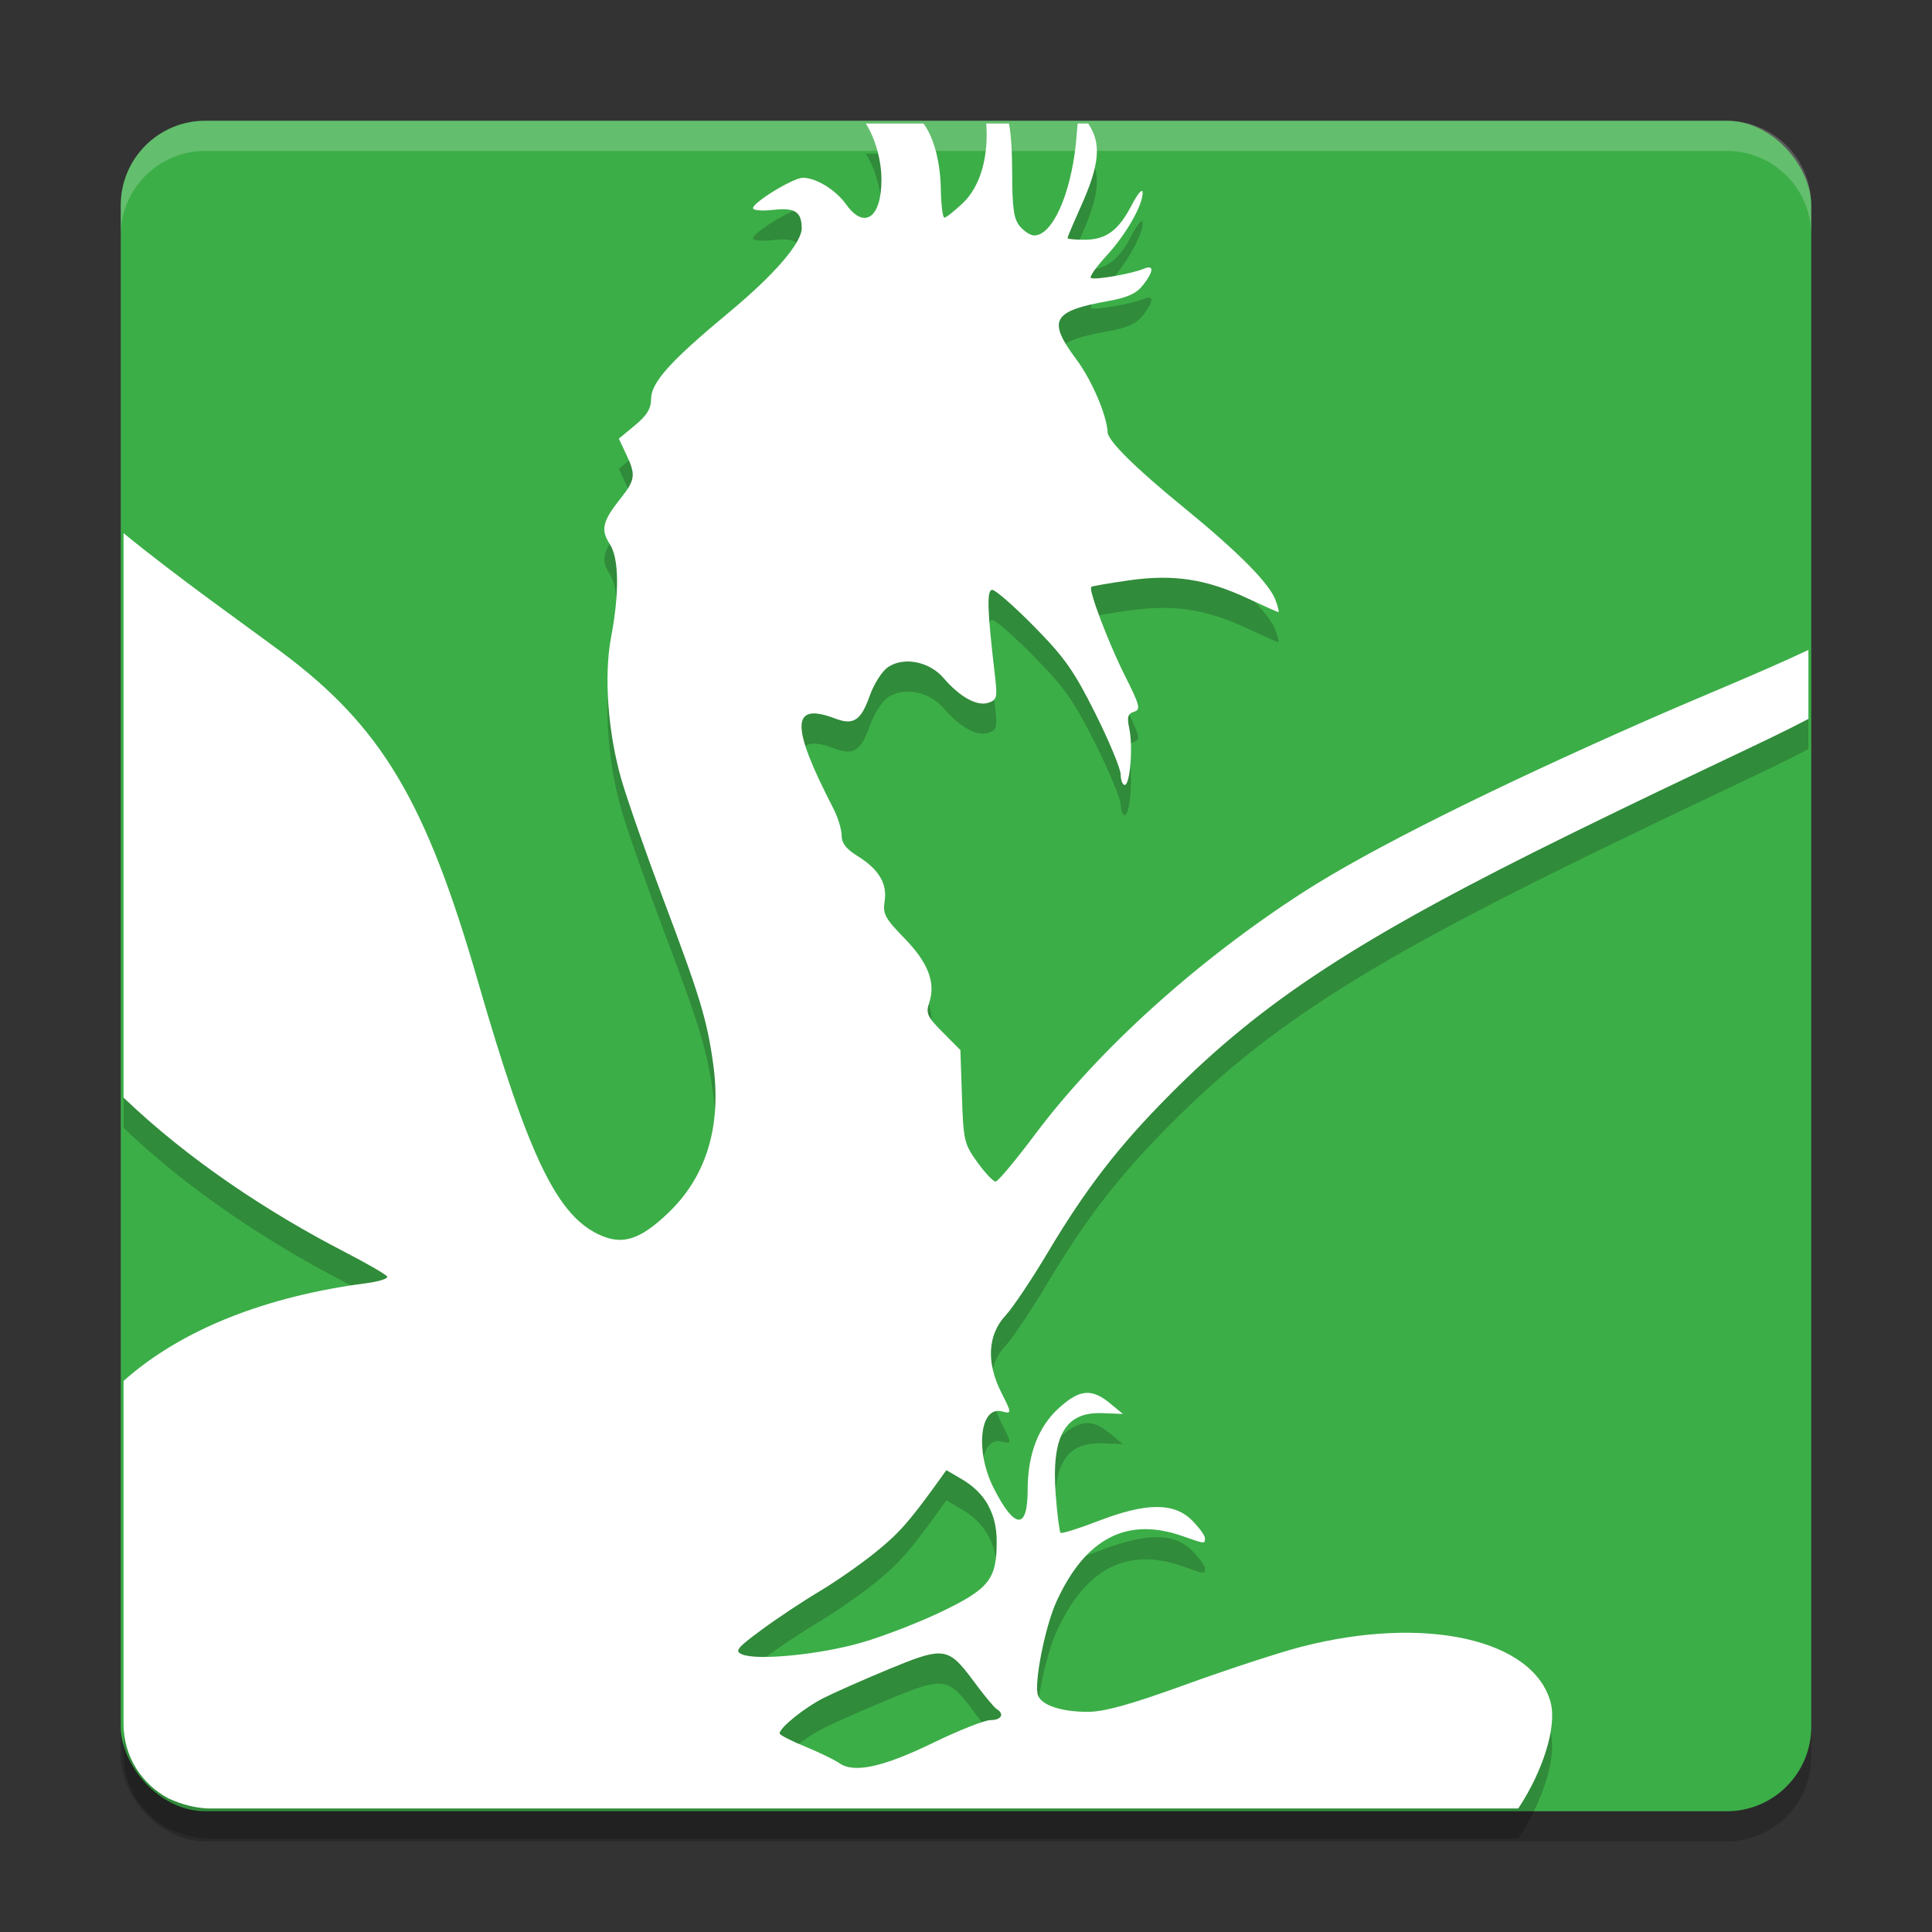
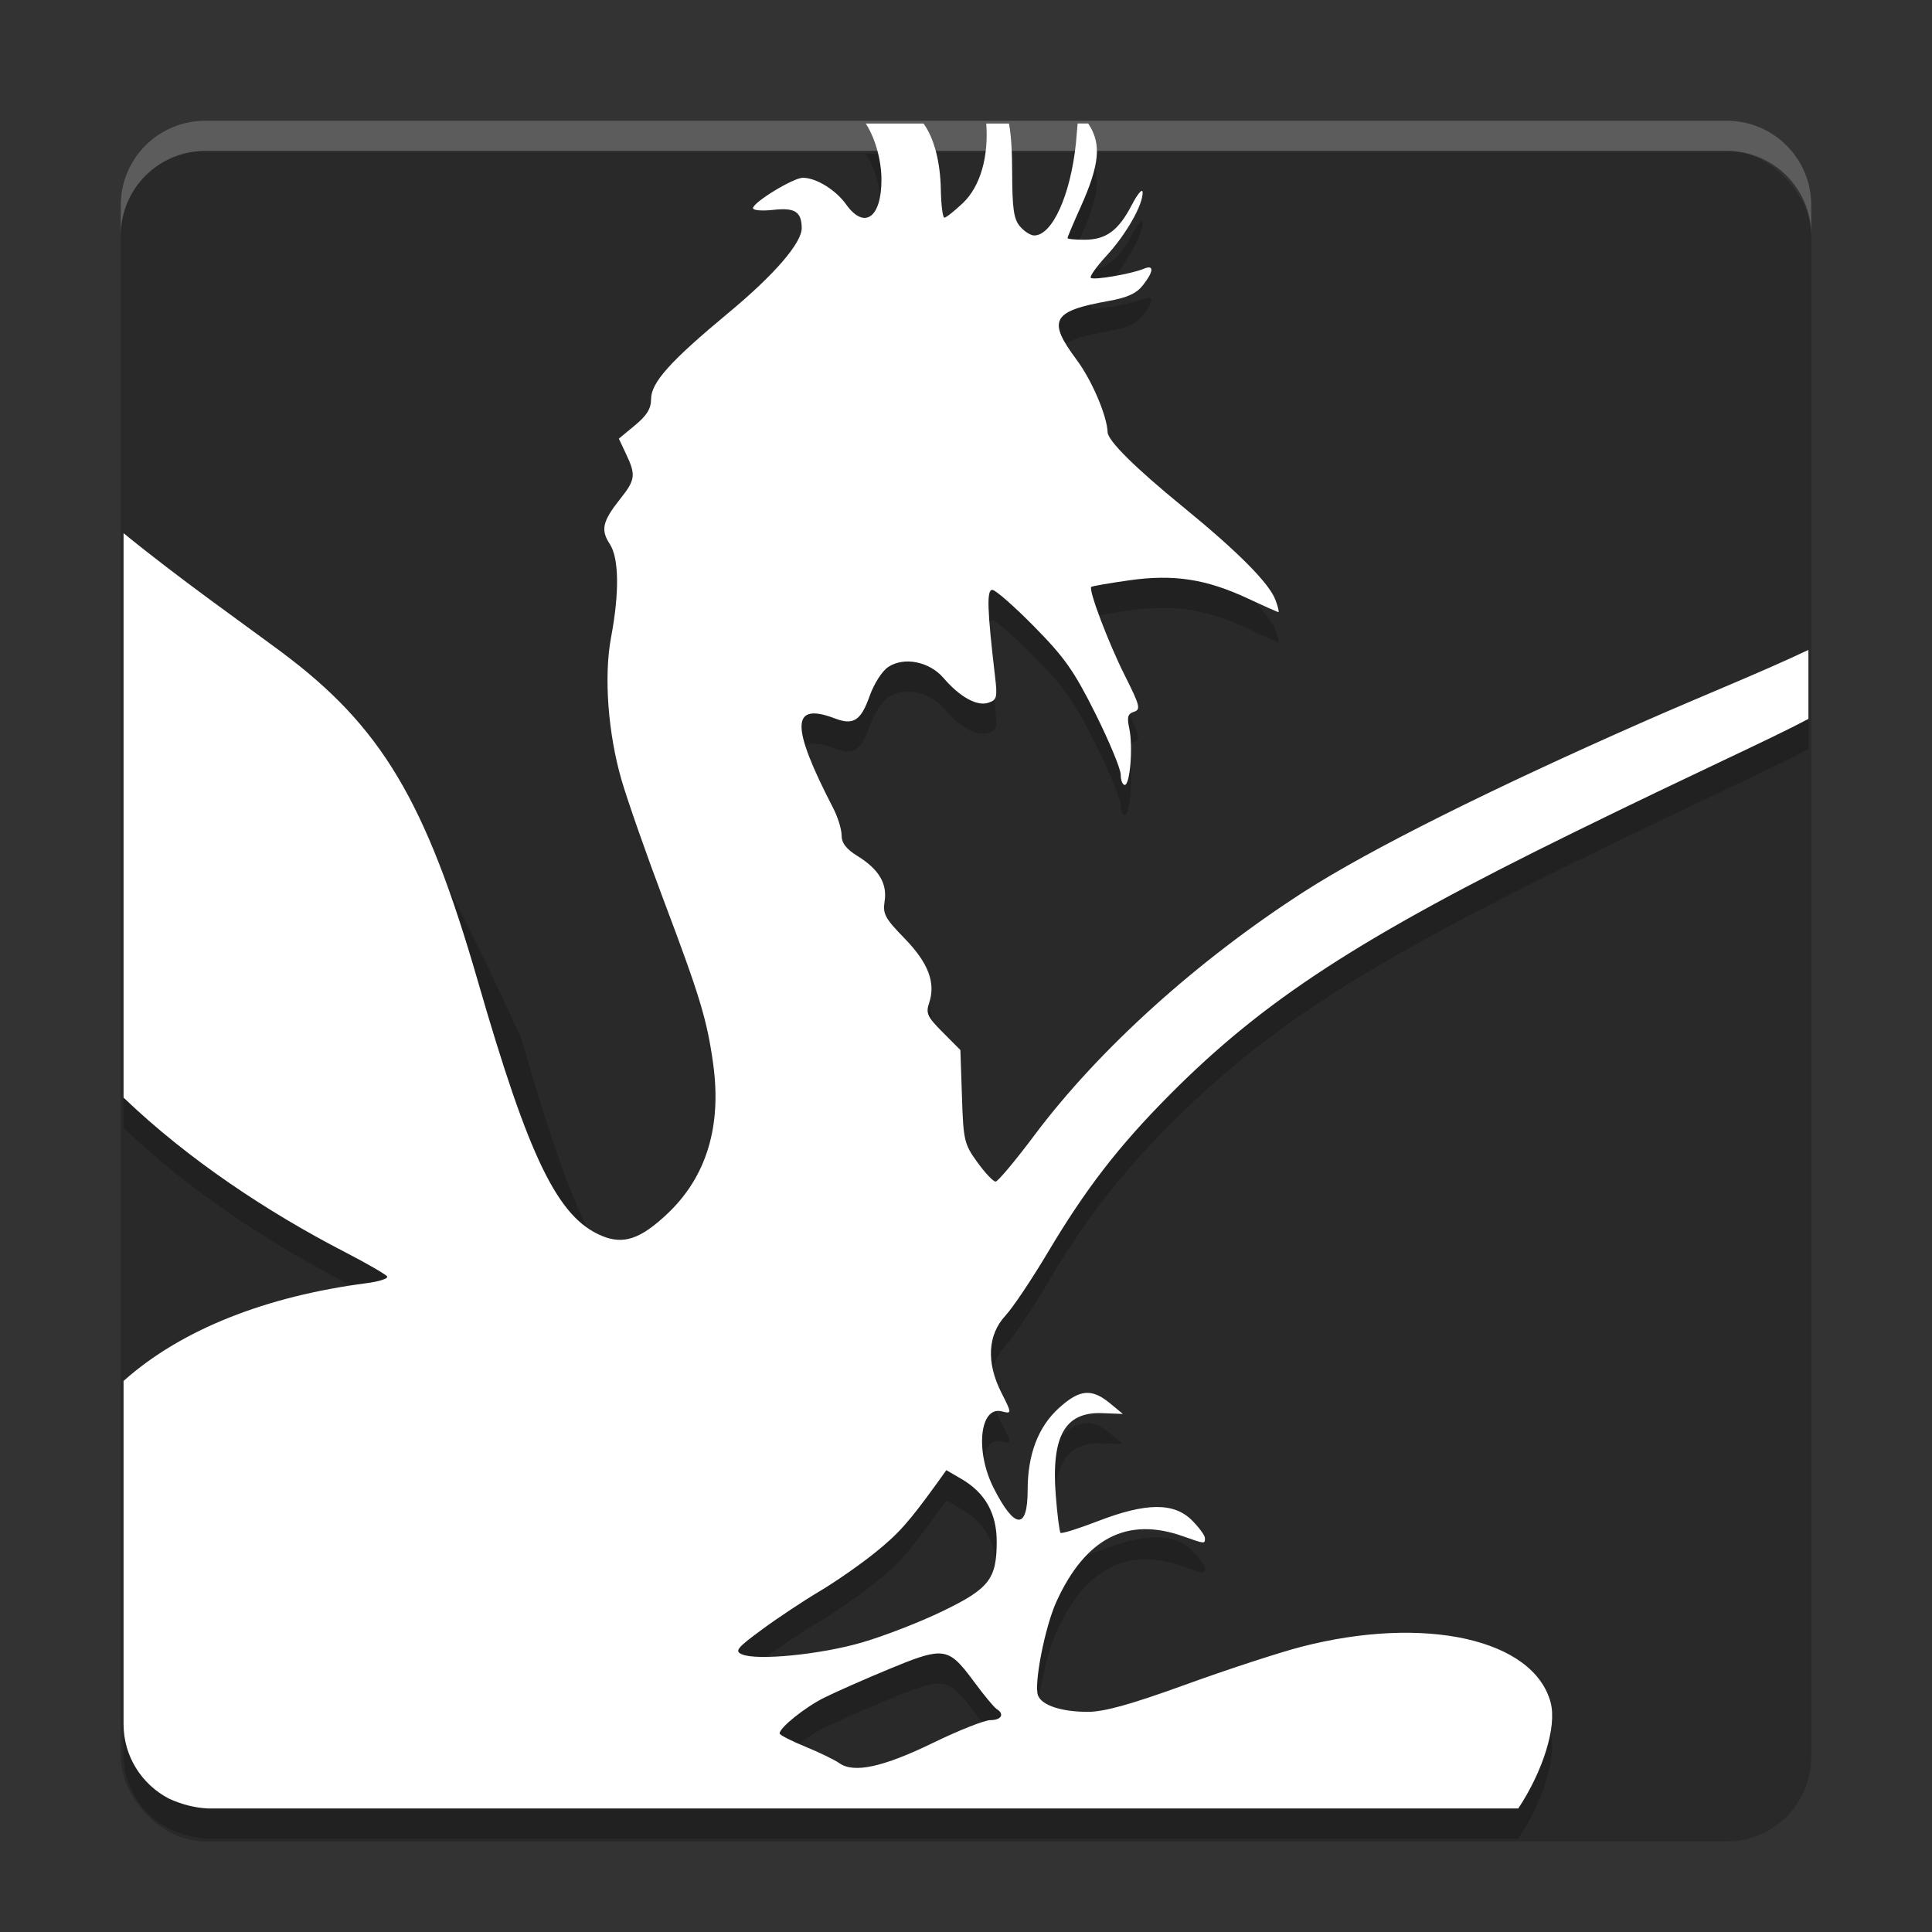
<svg xmlns="http://www.w3.org/2000/svg" width="64" height="64" version="1">
  <rect width="100%" height="100%" fill="#333333" stroke="none" />
  <rect style="opacity:0.2" width="56" height="56" x="4" y="5" rx="2.8" ry="2.8" />
-   <rect style="fill:#3cae48" width="56" height="56" x="4" y="4" rx="2.8" ry="2.8" />
-   <path style="opacity:0.2;stroke:#552200;stroke-width:0.185;stroke-opacity:0" d="m 28.681,5.093 c 0.322,0.501 0.515,1.231 0.518,1.842 0.006,1.279 -0.565,1.686 -1.172,0.834 C 27.686,7.291 27.033,6.889 26.596,6.889 c -0.318,0 -1.652,0.815 -1.652,1.008 0,0.073 0.304,0.096 0.676,0.055 0.711,-0.08 0.933,0.062 0.938,0.602 0.005,0.491 -0.908,1.549 -2.415,2.799 -1.939,1.61 -2.575,2.317 -2.575,2.867 0,0.315 -0.141,0.545 -0.534,0.869 l -0.534,0.442 0.24,0.51 c 0.329,0.694 0.308,0.854 -0.194,1.485 -0.589,0.741 -0.654,1.026 -0.346,1.496 0.306,0.468 0.322,1.611 0.041,3.099 -0.242,1.284 -0.1,3.183 0.354,4.737 0.201,0.686 0.826,2.469 1.39,3.963 1.2,3.181 1.435,3.957 1.638,5.407 0.29,2.077 -0.22,3.754 -1.51,4.974 -0.894,0.845 -1.459,1.038 -2.18,0.736 -1.458,-0.611 -2.406,-2.559 -4.104,-8.44 C 14.103,27.523 12.632,25.06 9.309,22.589 8.01,21.623 5.907,20.144 4.093,18.662 v 18.698 c 2.151,2.062 4.794,3.805 7.326,5.113 0.731,0.377 1.364,0.744 1.406,0.812 0.042,0.069 -0.267,0.168 -0.69,0.223 -3.268,0.426 -6.105,1.507 -8.042,3.238 v 11.37 c 0,1.076 0.611,1.998 1.499,2.464 0.406,0.187 0.846,0.306 1.292,0.327 H 50.295 c 0.815,-1.229 1.286,-2.713 1.071,-3.513 -0.565,-2.1 -4.179,-2.902 -8.277,-1.837 -0.736,0.191 -2.456,0.755 -3.824,1.251 -1.815,0.658 -2.687,0.899 -3.23,0.899 -0.87,-1.04e-4 -1.523,-0.214 -1.649,-0.542 -0.144,-0.376 0.23,-2.276 0.61,-3.11 0.961,-2.104 2.341,-2.818 4.186,-2.167 0.744,0.263 0.733,0.262 0.733,0.063 0,-0.087 -0.195,-0.353 -0.431,-0.589 -0.595,-0.595 -1.518,-0.588 -3.107,0.025 -0.649,0.25 -1.209,0.426 -1.245,0.39 -0.036,-0.036 -0.108,-0.593 -0.158,-1.237 -0.152,-1.968 0.302,-2.773 1.537,-2.728 l 0.687,0.027 -0.439,-0.362 c -0.601,-0.491 -0.998,-0.452 -1.676,0.161 -0.69,0.623 -1.041,1.539 -1.041,2.725 0,1.33 -0.431,1.303 -1.128,-0.074 -0.619,-1.222 -0.456,-2.726 0.275,-2.535 0.332,0.087 0.331,0.063 -0.011,-0.608 -0.512,-1.003 -0.464,-1.926 0.131,-2.567 0.241,-0.26 0.867,-1.194 1.393,-2.077 1.265,-2.125 2.349,-3.528 4.039,-5.23 3.123,-3.146 6.326,-5.228 13.357,-8.68 4.253,-2.088 6.462,-3.063 7.808,-3.777 v -2.287 c -1.511,0.72 -3.444,1.492 -5.385,2.346 -5.121,2.254 -9.165,4.276 -11.318,5.66 -3.537,2.275 -6.805,5.225 -8.931,8.064 -0.635,0.848 -1.216,1.543 -1.292,1.543 -0.076,0 -0.348,-0.287 -0.602,-0.638 -0.437,-0.604 -0.465,-0.722 -0.512,-2.18 l -0.052,-1.54 -0.583,-0.586 c -0.512,-0.512 -0.568,-0.631 -0.452,-0.976 0.224,-0.668 -0.028,-1.329 -0.815,-2.137 -0.646,-0.663 -0.726,-0.809 -0.66,-1.229 0.092,-0.586 -0.191,-1.062 -0.902,-1.502 -0.37,-0.228 -0.523,-0.427 -0.523,-0.684 0,-0.199 -0.126,-0.606 -0.281,-0.905 -1.416,-2.738 -1.397,-3.521 0.071,-2.962 0.602,0.229 0.85,0.067 1.136,-0.739 0.149,-0.42 0.417,-0.837 0.624,-0.973 0.524,-0.343 1.361,-0.174 1.826,0.368 0.537,0.626 1.103,0.942 1.477,0.823 0.288,-0.092 0.312,-0.171 0.232,-0.856 -0.261,-2.223 -0.284,-2.886 -0.093,-2.886 0.105,0 0.728,0.547 1.384,1.213 1.01,1.025 1.324,1.469 2.033,2.889 0.461,0.923 0.837,1.832 0.837,2.019 0,0.187 0.061,0.341 0.134,0.341 0.176,0 0.278,-1.275 0.15,-1.87 -0.082,-0.378 -0.051,-0.488 0.155,-0.553 0.231,-0.073 0.2,-0.202 -0.303,-1.202 -0.545,-1.085 -1.209,-2.838 -1.112,-2.935 0.026,-0.026 0.592,-0.124 1.256,-0.218 1.475,-0.209 2.552,-0.044 3.938,0.605 0.524,0.245 0.976,0.447 1.006,0.447 0.029,0 -0.015,-0.181 -0.098,-0.403 -0.208,-0.554 -1.239,-1.594 -3.069,-3.088 -1.567,-1.279 -2.481,-2.183 -2.491,-2.466 -0.019,-0.548 -0.526,-1.731 -1.03,-2.406 -0.975,-1.307 -0.81,-1.609 1.063,-1.943 0.619,-0.11 0.923,-0.249 1.136,-0.521 0.361,-0.458 0.376,-0.691 0.035,-0.548 -0.413,0.173 -1.673,0.39 -1.761,0.303 -0.044,-0.044 0.189,-0.373 0.518,-0.73 0.651,-0.706 1.21,-1.685 1.199,-2.101 -0.004,-0.145 -0.165,0.044 -0.362,0.422 -0.442,0.848 -0.851,1.147 -1.57,1.147 -0.305,0 -0.556,-0.024 -0.556,-0.057 0,-0.033 0.199,-0.503 0.442,-1.044 0.621,-1.383 0.679,-2.071 0.27,-2.706 l -0.027,-0.044 H 35.698 L 35.641,5.75 c -0.18,1.715 -0.783,3.05 -1.382,3.05 -0.119,0 -0.331,-0.136 -0.471,-0.3 C 33.582,8.259 33.531,7.911 33.529,6.701 33.528,6.052 33.497,5.466 33.423,5.093 H 32.67 C 32.75,6.166 32.489,7.167 31.891,7.731 31.611,7.995 31.338,8.211 31.283,8.21 31.228,8.21 31.175,7.784 31.166,7.268 31.15,6.398 30.955,5.593 30.594,5.093 Z m 2.668,44.608 0.504,0.294 c 0.782,0.457 1.164,1.136 1.164,2.069 0,1.243 -0.244,1.559 -1.799,2.311 -0.745,0.361 -1.95,0.828 -2.676,1.038 -1.375,0.397 -3.46,0.603 -3.96,0.39 -0.254,-0.108 -0.175,-0.209 0.66,-0.823 0.522,-0.385 1.381,-0.954 1.908,-1.267 0.527,-0.313 1.35,-0.887 1.829,-1.273 0.789,-0.635 1.116,-1.002 2.069,-2.319 z M 31.084,55.773 c 0.451,-0.002 0.704,0.291 1.186,0.943 0.327,0.442 0.661,0.846 0.744,0.897 0.27,0.167 0.158,0.368 -0.204,0.368 -0.195,0 -1.05,0.339 -1.9,0.752 -1.66,0.807 -2.621,1.015 -3.104,0.676 -0.161,-0.113 -0.672,-0.361 -1.136,-0.551 -0.464,-0.19 -0.845,-0.385 -0.845,-0.436 0,-0.192 0.834,-0.861 1.469,-1.18 0.363,-0.182 1.344,-0.616 2.18,-0.962 0.789,-0.326 1.26,-0.505 1.611,-0.507 z" />
+   <path style="opacity:0.2;stroke:#552200;stroke-width:0.185;stroke-opacity:0" d="m 28.681,5.093 c 0.322,0.501 0.515,1.231 0.518,1.842 0.006,1.279 -0.565,1.686 -1.172,0.834 c -0.318,0 -1.652,0.815 -1.652,1.008 0,0.073 0.304,0.096 0.676,0.055 0.711,-0.08 0.933,0.062 0.938,0.602 0.005,0.491 -0.908,1.549 -2.415,2.799 -1.939,1.61 -2.575,2.317 -2.575,2.867 0,0.315 -0.141,0.545 -0.534,0.869 l -0.534,0.442 0.24,0.51 c 0.329,0.694 0.308,0.854 -0.194,1.485 -0.589,0.741 -0.654,1.026 -0.346,1.496 0.306,0.468 0.322,1.611 0.041,3.099 -0.242,1.284 -0.1,3.183 0.354,4.737 0.201,0.686 0.826,2.469 1.39,3.963 1.2,3.181 1.435,3.957 1.638,5.407 0.29,2.077 -0.22,3.754 -1.51,4.974 -0.894,0.845 -1.459,1.038 -2.18,0.736 -1.458,-0.611 -2.406,-2.559 -4.104,-8.44 C 14.103,27.523 12.632,25.06 9.309,22.589 8.01,21.623 5.907,20.144 4.093,18.662 v 18.698 c 2.151,2.062 4.794,3.805 7.326,5.113 0.731,0.377 1.364,0.744 1.406,0.812 0.042,0.069 -0.267,0.168 -0.69,0.223 -3.268,0.426 -6.105,1.507 -8.042,3.238 v 11.37 c 0,1.076 0.611,1.998 1.499,2.464 0.406,0.187 0.846,0.306 1.292,0.327 H 50.295 c 0.815,-1.229 1.286,-2.713 1.071,-3.513 -0.565,-2.1 -4.179,-2.902 -8.277,-1.837 -0.736,0.191 -2.456,0.755 -3.824,1.251 -1.815,0.658 -2.687,0.899 -3.23,0.899 -0.87,-1.04e-4 -1.523,-0.214 -1.649,-0.542 -0.144,-0.376 0.23,-2.276 0.61,-3.11 0.961,-2.104 2.341,-2.818 4.186,-2.167 0.744,0.263 0.733,0.262 0.733,0.063 0,-0.087 -0.195,-0.353 -0.431,-0.589 -0.595,-0.595 -1.518,-0.588 -3.107,0.025 -0.649,0.25 -1.209,0.426 -1.245,0.39 -0.036,-0.036 -0.108,-0.593 -0.158,-1.237 -0.152,-1.968 0.302,-2.773 1.537,-2.728 l 0.687,0.027 -0.439,-0.362 c -0.601,-0.491 -0.998,-0.452 -1.676,0.161 -0.69,0.623 -1.041,1.539 -1.041,2.725 0,1.33 -0.431,1.303 -1.128,-0.074 -0.619,-1.222 -0.456,-2.726 0.275,-2.535 0.332,0.087 0.331,0.063 -0.011,-0.608 -0.512,-1.003 -0.464,-1.926 0.131,-2.567 0.241,-0.26 0.867,-1.194 1.393,-2.077 1.265,-2.125 2.349,-3.528 4.039,-5.23 3.123,-3.146 6.326,-5.228 13.357,-8.68 4.253,-2.088 6.462,-3.063 7.808,-3.777 v -2.287 c -1.511,0.72 -3.444,1.492 -5.385,2.346 -5.121,2.254 -9.165,4.276 -11.318,5.66 -3.537,2.275 -6.805,5.225 -8.931,8.064 -0.635,0.848 -1.216,1.543 -1.292,1.543 -0.076,0 -0.348,-0.287 -0.602,-0.638 -0.437,-0.604 -0.465,-0.722 -0.512,-2.18 l -0.052,-1.54 -0.583,-0.586 c -0.512,-0.512 -0.568,-0.631 -0.452,-0.976 0.224,-0.668 -0.028,-1.329 -0.815,-2.137 -0.646,-0.663 -0.726,-0.809 -0.66,-1.229 0.092,-0.586 -0.191,-1.062 -0.902,-1.502 -0.37,-0.228 -0.523,-0.427 -0.523,-0.684 0,-0.199 -0.126,-0.606 -0.281,-0.905 -1.416,-2.738 -1.397,-3.521 0.071,-2.962 0.602,0.229 0.85,0.067 1.136,-0.739 0.149,-0.42 0.417,-0.837 0.624,-0.973 0.524,-0.343 1.361,-0.174 1.826,0.368 0.537,0.626 1.103,0.942 1.477,0.823 0.288,-0.092 0.312,-0.171 0.232,-0.856 -0.261,-2.223 -0.284,-2.886 -0.093,-2.886 0.105,0 0.728,0.547 1.384,1.213 1.01,1.025 1.324,1.469 2.033,2.889 0.461,0.923 0.837,1.832 0.837,2.019 0,0.187 0.061,0.341 0.134,0.341 0.176,0 0.278,-1.275 0.15,-1.87 -0.082,-0.378 -0.051,-0.488 0.155,-0.553 0.231,-0.073 0.2,-0.202 -0.303,-1.202 -0.545,-1.085 -1.209,-2.838 -1.112,-2.935 0.026,-0.026 0.592,-0.124 1.256,-0.218 1.475,-0.209 2.552,-0.044 3.938,0.605 0.524,0.245 0.976,0.447 1.006,0.447 0.029,0 -0.015,-0.181 -0.098,-0.403 -0.208,-0.554 -1.239,-1.594 -3.069,-3.088 -1.567,-1.279 -2.481,-2.183 -2.491,-2.466 -0.019,-0.548 -0.526,-1.731 -1.03,-2.406 -0.975,-1.307 -0.81,-1.609 1.063,-1.943 0.619,-0.11 0.923,-0.249 1.136,-0.521 0.361,-0.458 0.376,-0.691 0.035,-0.548 -0.413,0.173 -1.673,0.39 -1.761,0.303 -0.044,-0.044 0.189,-0.373 0.518,-0.73 0.651,-0.706 1.21,-1.685 1.199,-2.101 -0.004,-0.145 -0.165,0.044 -0.362,0.422 -0.442,0.848 -0.851,1.147 -1.57,1.147 -0.305,0 -0.556,-0.024 -0.556,-0.057 0,-0.033 0.199,-0.503 0.442,-1.044 0.621,-1.383 0.679,-2.071 0.27,-2.706 l -0.027,-0.044 H 35.698 L 35.641,5.75 c -0.18,1.715 -0.783,3.05 -1.382,3.05 -0.119,0 -0.331,-0.136 -0.471,-0.3 C 33.582,8.259 33.531,7.911 33.529,6.701 33.528,6.052 33.497,5.466 33.423,5.093 H 32.67 C 32.75,6.166 32.489,7.167 31.891,7.731 31.611,7.995 31.338,8.211 31.283,8.21 31.228,8.21 31.175,7.784 31.166,7.268 31.15,6.398 30.955,5.593 30.594,5.093 Z m 2.668,44.608 0.504,0.294 c 0.782,0.457 1.164,1.136 1.164,2.069 0,1.243 -0.244,1.559 -1.799,2.311 -0.745,0.361 -1.95,0.828 -2.676,1.038 -1.375,0.397 -3.46,0.603 -3.96,0.39 -0.254,-0.108 -0.175,-0.209 0.66,-0.823 0.522,-0.385 1.381,-0.954 1.908,-1.267 0.527,-0.313 1.35,-0.887 1.829,-1.273 0.789,-0.635 1.116,-1.002 2.069,-2.319 z M 31.084,55.773 c 0.451,-0.002 0.704,0.291 1.186,0.943 0.327,0.442 0.661,0.846 0.744,0.897 0.27,0.167 0.158,0.368 -0.204,0.368 -0.195,0 -1.05,0.339 -1.9,0.752 -1.66,0.807 -2.621,1.015 -3.104,0.676 -0.161,-0.113 -0.672,-0.361 -1.136,-0.551 -0.464,-0.19 -0.845,-0.385 -0.845,-0.436 0,-0.192 0.834,-0.861 1.469,-1.18 0.363,-0.182 1.344,-0.616 2.18,-0.962 0.789,-0.326 1.26,-0.505 1.611,-0.507 z" />
  <path style="fill:#ffffff;stroke:#552200;stroke-width:0.185;stroke-opacity:0" d="m 28.681,4.093 c 0.322,0.501 0.515,1.231 0.518,1.842 0.006,1.279 -0.565,1.686 -1.172,0.834 -0.34,-0.478 -0.993,-0.88 -1.431,-0.88 -0.318,0 -1.652,0.815 -1.652,1.008 0,0.073 0.304,0.096 0.676,0.055 0.711,-0.08 0.933,0.062 0.938,0.602 0.005,0.491 -0.908,1.549 -2.415,2.799 -1.939,1.61 -2.575,2.317 -2.575,2.867 0,0.315 -0.141,0.545 -0.534,0.869 l -0.534,0.442 0.24,0.51 c 0.329,0.694 0.308,0.854 -0.194,1.485 -0.589,0.741 -0.654,1.026 -0.346,1.496 0.306,0.468 0.322,1.611 0.041,3.099 -0.242,1.284 -0.1,3.183 0.354,4.737 0.201,0.686 0.826,2.469 1.39,3.963 1.2,3.181 1.435,3.957 1.638,5.407 0.29,2.077 -0.22,3.754 -1.51,4.974 -0.894,0.845 -1.459,1.038 -2.18,0.736 C 18.474,40.326 17.526,38.377 15.828,32.496 14.103,26.523 12.632,24.06 9.309,21.589 8.01,20.623 5.907,19.144 4.093,17.662 v 18.698 c 2.151,2.062 4.794,3.805 7.326,5.113 0.731,0.377 1.364,0.744 1.406,0.812 0.042,0.069 -0.267,0.168 -0.69,0.223 -3.268,0.426 -6.105,1.507 -8.042,3.238 v 11.37 c 0,1.076 0.611,1.998 1.499,2.464 0.406,0.187 0.846,0.306 1.292,0.327 H 50.295 c 0.815,-1.229 1.286,-2.713 1.071,-3.513 -0.565,-2.1 -4.179,-2.902 -8.277,-1.837 -0.736,0.191 -2.456,0.755 -3.824,1.251 -1.815,0.658 -2.687,0.899 -3.23,0.899 -0.87,-1.04e-4 -1.523,-0.214 -1.649,-0.542 -0.144,-0.376 0.23,-2.276 0.61,-3.11 0.961,-2.104 2.341,-2.818 4.186,-2.167 0.744,0.263 0.733,0.262 0.733,0.063 0,-0.087 -0.195,-0.353 -0.431,-0.589 -0.595,-0.595 -1.518,-0.588 -3.107,0.025 -0.649,0.25 -1.209,0.426 -1.245,0.39 -0.036,-0.036 -0.108,-0.593 -0.158,-1.237 -0.152,-1.968 0.302,-2.773 1.537,-2.728 l 0.687,0.027 -0.439,-0.362 c -0.601,-0.491 -0.998,-0.452 -1.676,0.161 -0.69,0.623 -1.041,1.539 -1.041,2.725 0,1.33 -0.431,1.303 -1.128,-0.074 -0.619,-1.222 -0.456,-2.726 0.275,-2.535 0.332,0.087 0.331,0.063 -0.011,-0.608 -0.512,-1.003 -0.464,-1.926 0.131,-2.567 0.241,-0.26 0.867,-1.194 1.393,-2.077 1.265,-2.125 2.349,-3.528 4.039,-5.23 3.123,-3.146 6.326,-5.228 13.357,-8.68 4.253,-2.088 6.462,-3.063 7.808,-3.777 V 21.529 c -1.511,0.72 -3.444,1.492 -5.385,2.346 -5.121,2.254 -9.165,4.276 -11.318,5.66 -3.537,2.275 -6.805,5.225 -8.931,8.064 -0.635,0.848 -1.216,1.543 -1.292,1.543 -0.076,0 -0.348,-0.287 -0.602,-0.638 -0.437,-0.604 -0.465,-0.722 -0.512,-2.18 l -0.052,-1.54 -0.583,-0.586 c -0.512,-0.512 -0.568,-0.631 -0.452,-0.976 0.224,-0.668 -0.028,-1.329 -0.815,-2.137 -0.646,-0.663 -0.726,-0.809 -0.66,-1.229 0.092,-0.586 -0.191,-1.062 -0.902,-1.502 -0.37,-0.228 -0.523,-0.427 -0.523,-0.684 0,-0.199 -0.126,-0.606 -0.281,-0.905 -1.416,-2.738 -1.397,-3.521 0.071,-2.962 0.602,0.229 0.85,0.067 1.136,-0.739 0.149,-0.42 0.417,-0.837 0.624,-0.973 0.524,-0.343 1.361,-0.174 1.826,0.368 0.537,0.626 1.103,0.942 1.477,0.823 0.288,-0.092 0.312,-0.171 0.232,-0.856 -0.261,-2.223 -0.284,-2.886 -0.093,-2.886 0.105,0 0.728,0.547 1.384,1.213 1.01,1.025 1.324,1.469 2.033,2.889 0.461,0.923 0.837,1.832 0.837,2.019 0,0.187 0.061,0.341 0.134,0.341 0.176,0 0.278,-1.275 0.15,-1.87 -0.082,-0.378 -0.051,-0.488 0.155,-0.553 0.231,-0.073 0.2,-0.202 -0.303,-1.202 -0.545,-1.085 -1.209,-2.838 -1.112,-2.935 0.026,-0.026 0.592,-0.124 1.256,-0.218 1.475,-0.209 2.552,-0.044 3.938,0.605 0.524,0.245 0.976,0.447 1.006,0.447 0.029,0 -0.015,-0.181 -0.098,-0.403 -0.208,-0.554 -1.239,-1.594 -3.069,-3.088 -1.567,-1.279 -2.481,-2.183 -2.491,-2.466 -0.019,-0.548 -0.526,-1.731 -1.03,-2.406 -0.975,-1.307 -0.81,-1.609 1.063,-1.943 0.619,-0.11 0.923,-0.249 1.136,-0.521 0.361,-0.458 0.376,-0.691 0.035,-0.548 -0.413,0.173 -1.673,0.39 -1.761,0.303 -0.044,-0.044 0.189,-0.373 0.518,-0.73 0.651,-0.706 1.21,-1.685 1.199,-2.101 -0.004,-0.145 -0.165,0.044 -0.362,0.422 -0.442,0.848 -0.851,1.147 -1.57,1.147 -0.305,0 -0.556,-0.024 -0.556,-0.057 0,-0.033 0.199,-0.503 0.442,-1.044 0.621,-1.383 0.679,-2.071 0.27,-2.706 l -0.027,-0.044 H 35.698 L 35.641,4.75 c -0.18,1.715 -0.783,3.05 -1.382,3.05 -0.119,0 -0.331,-0.136 -0.471,-0.3 -0.206,-0.241 -0.256,-0.589 -0.259,-1.799 -0.001,-0.648 -0.032,-1.234 -0.106,-1.608 h -0.752 c 0.08,1.073 -0.182,2.074 -0.779,2.638 -0.28,0.264 -0.553,0.48 -0.608,0.48 C 31.228,7.21 31.175,6.784 31.166,6.268 31.15,5.398 30.955,4.593 30.594,4.093 Z m 2.668,44.608 0.504,0.294 c 0.782,0.457 1.164,1.136 1.164,2.069 0,1.243 -0.244,1.559 -1.799,2.311 -0.745,0.361 -1.95,0.828 -2.676,1.038 -1.375,0.397 -3.46,0.603 -3.96,0.39 -0.254,-0.108 -0.175,-0.209 0.66,-0.823 0.522,-0.385 1.381,-0.954 1.908,-1.267 0.527,-0.313 1.35,-0.887 1.829,-1.273 0.789,-0.635 1.116,-1.002 2.069,-2.319 z m -0.264,6.072 c 0.451,-0.002 0.704,0.291 1.186,0.943 0.327,0.442 0.661,0.846 0.744,0.897 0.27,0.167 0.158,0.368 -0.204,0.368 -0.195,0 -1.05,0.339 -1.9,0.752 -1.66,0.807 -2.621,1.015 -3.104,0.676 -0.161,-0.113 -0.672,-0.361 -1.136,-0.551 -0.464,-0.19 -0.845,-0.385 -0.845,-0.436 0,-0.192 0.834,-0.861 1.469,-1.18 0.363,-0.182 1.344,-0.616 2.18,-0.962 0.789,-0.326 1.26,-0.505 1.611,-0.507 z" />
  <path style="opacity:0.2;fill:#ffffff" d="M 6.801 4 C 5.25 4 4 5.25 4 6.801 L 4 7.801 C 4 6.25 5.25 5 6.801 5 L 57.199 5 C 58.75 5 60 6.25 60 7.801 L 60 6.801 C 60 5.25 58.75 4 57.199 4 L 6.801 4 z" />
</svg>